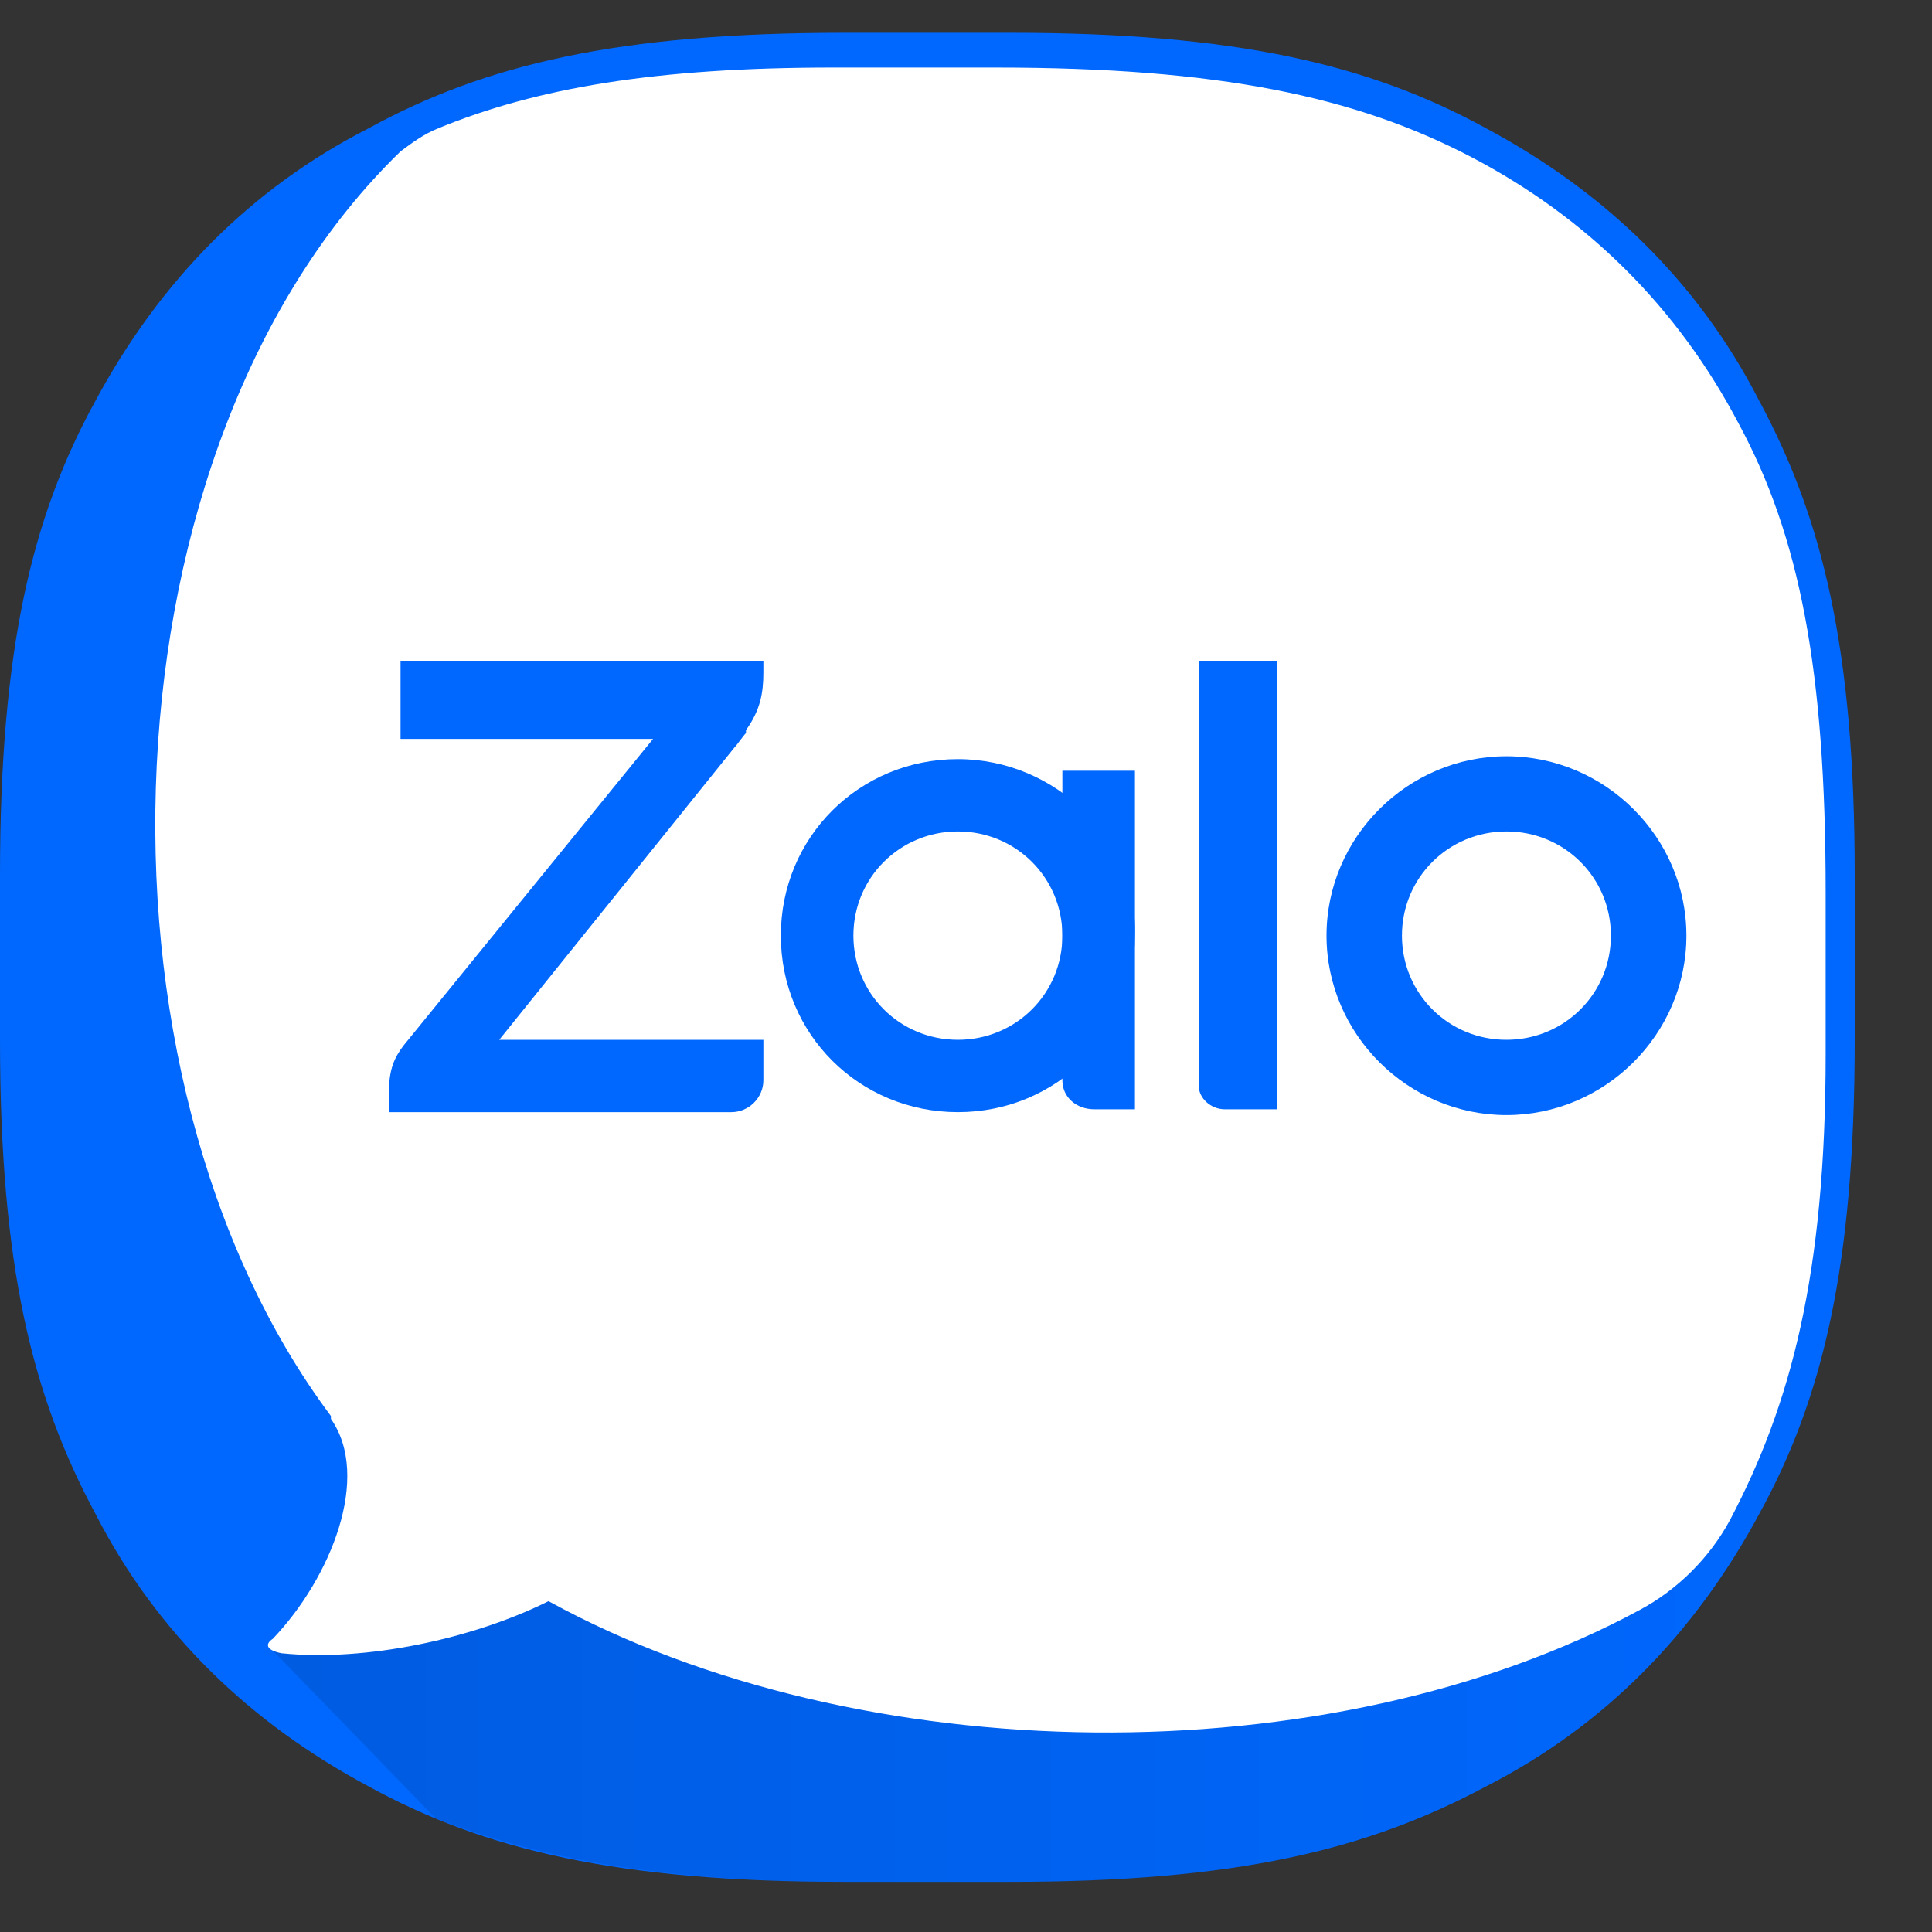
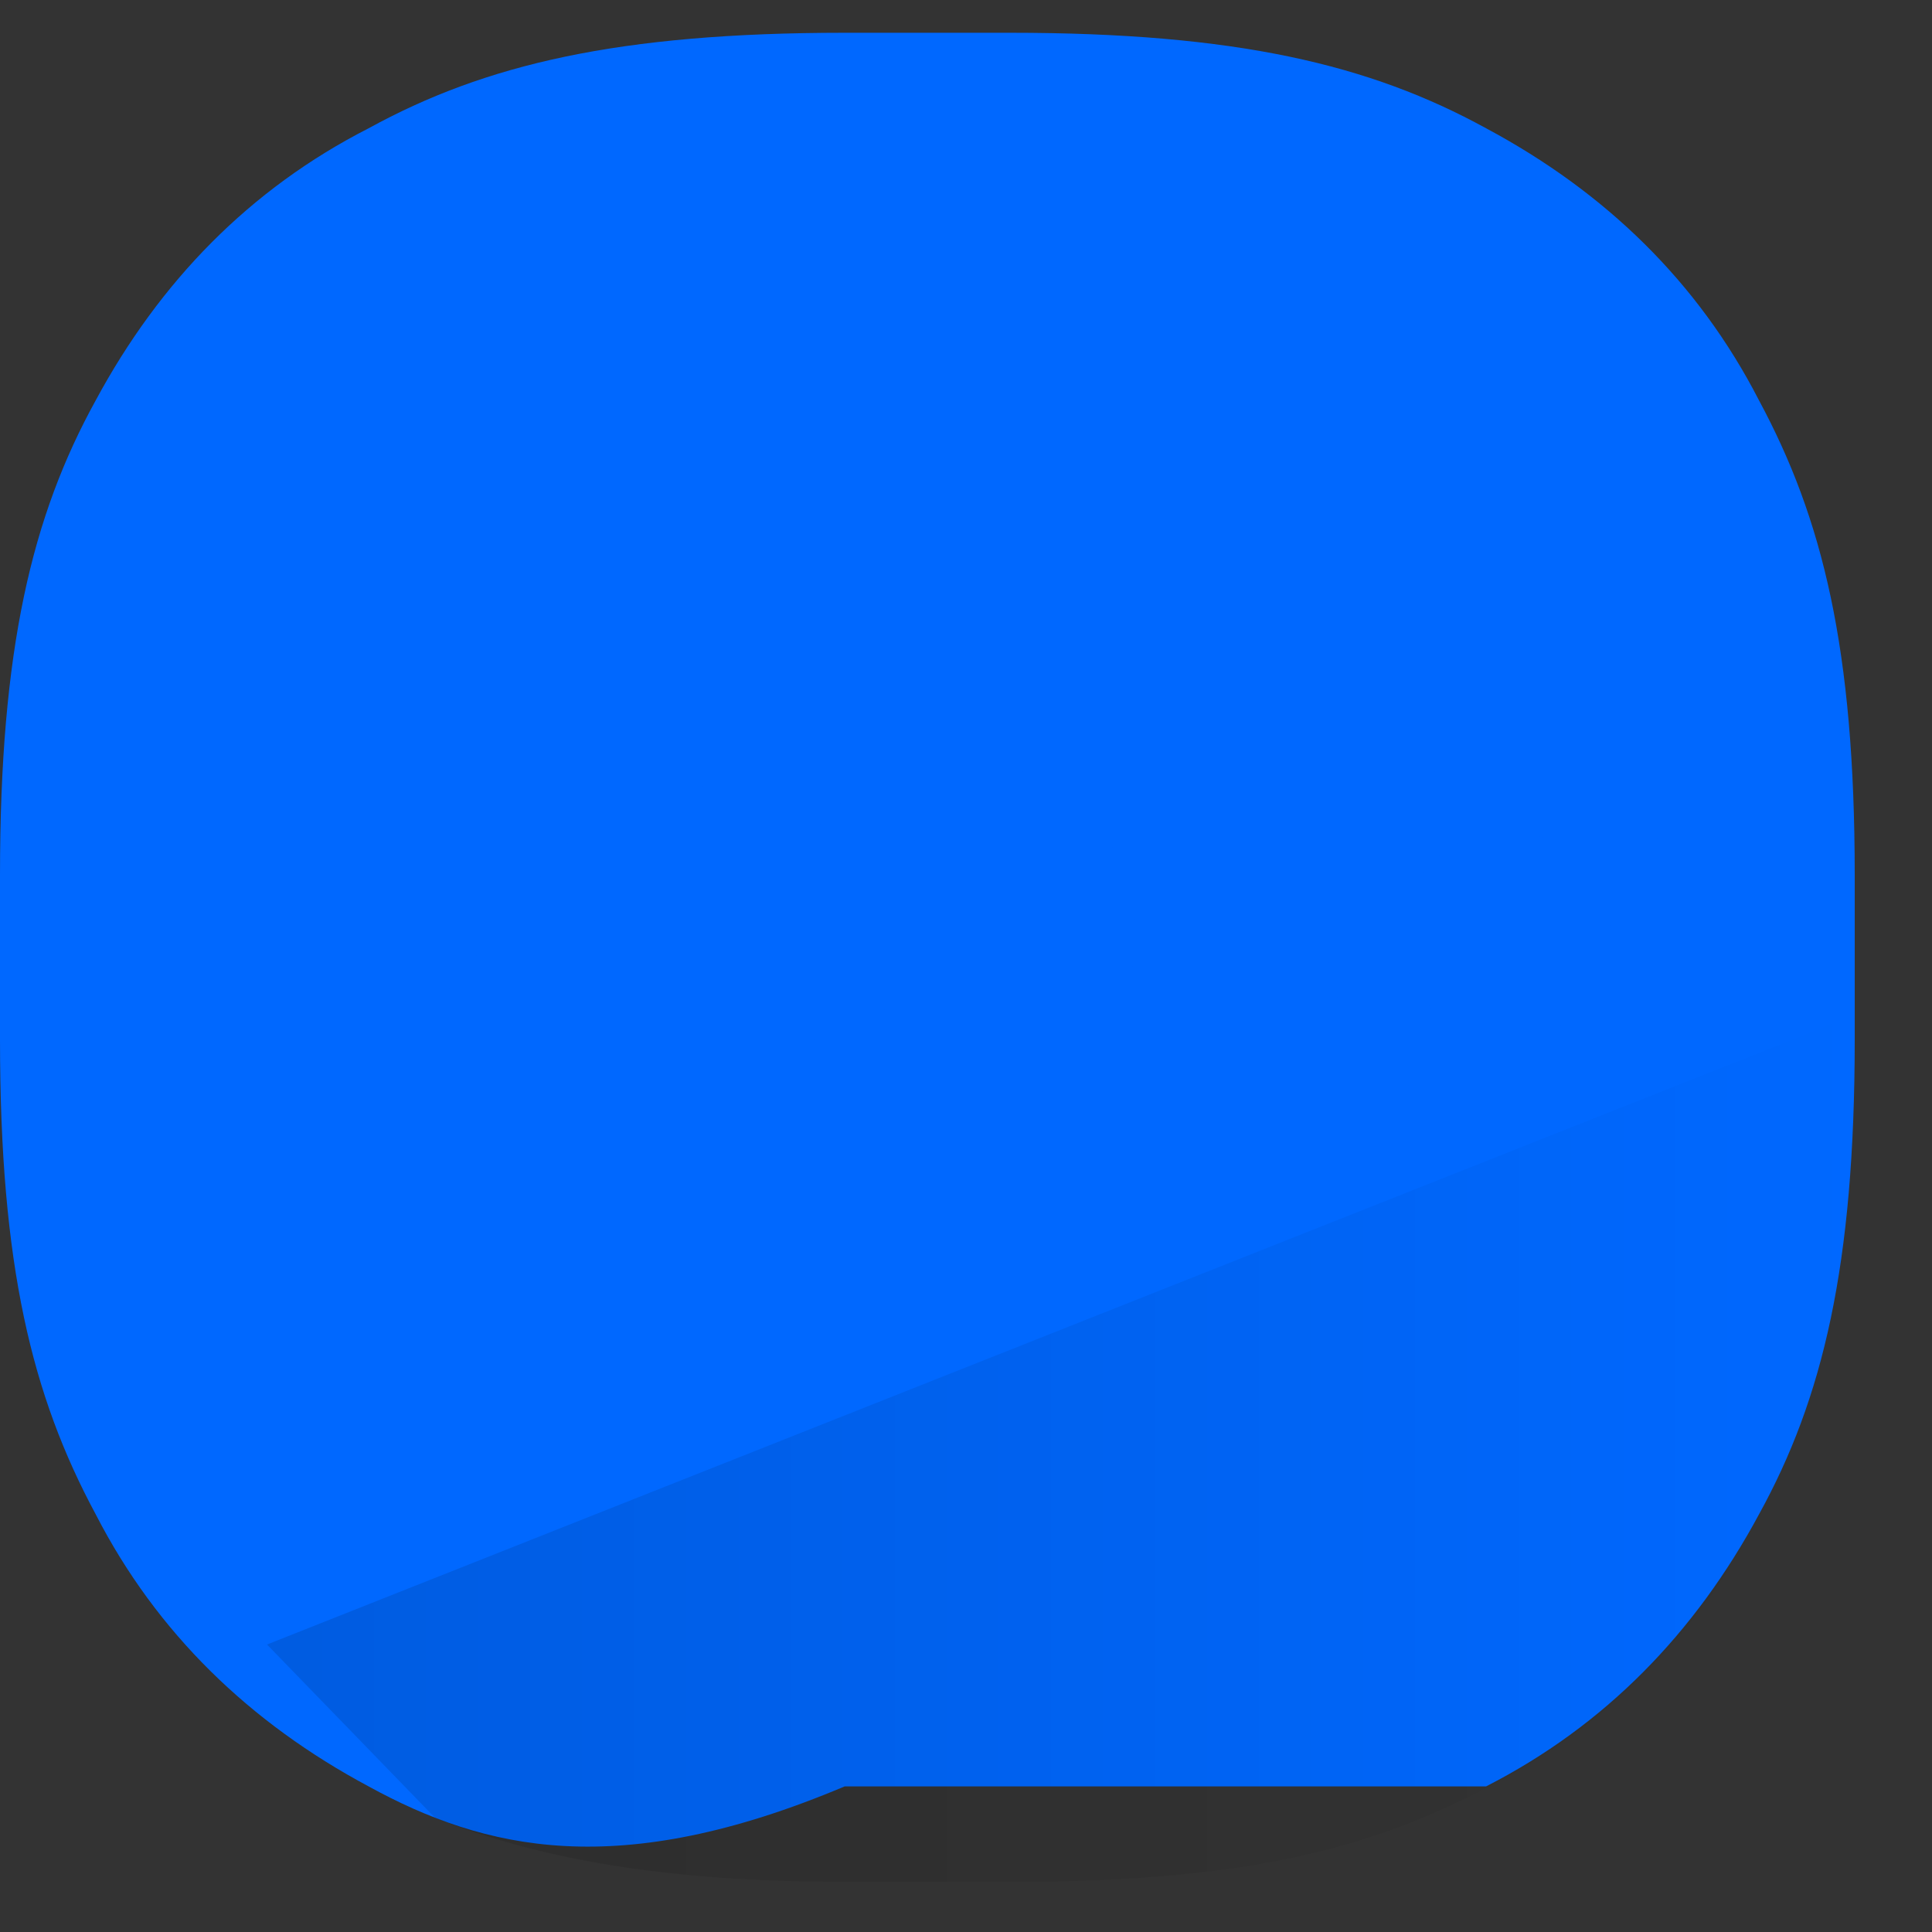
<svg xmlns="http://www.w3.org/2000/svg" width="25" height="25" viewBox="0 0 25 25" fill="none">
  <rect x="0" y="0" width="25" height="25" fill="#333333" stroke="none" />
-   <path fill-rule="evenodd" clip-rule="evenodd" d="M10.93 0.424H13.07C16 0.424 17.728 0.836 19.23 1.66C20.77 2.484 21.972 3.645 22.761 5.18C23.587 6.715 24 8.4 24 11.321V13.455C24 16.376 23.587 18.098 22.761 19.596C21.934 21.131 20.77 22.329 19.23 23.116C17.69 23.939 16 24.351 13.07 24.351H10.93C8 24.351 6.272 23.939 4.77 23.116C3.23 22.292 2.028 21.131 1.239 19.596C0.413 18.061 0 16.376 0 13.455V11.321C0 8.4 0.413 6.678 1.239 5.18C2.066 3.645 3.23 2.446 4.77 1.66C6.272 0.836 8 0.424 10.93 0.424Z" fill="#0068FF" />
+   <path fill-rule="evenodd" clip-rule="evenodd" d="M10.93 0.424H13.07C16 0.424 17.728 0.836 19.23 1.66C20.77 2.484 21.972 3.645 22.761 5.18C23.587 6.715 24 8.4 24 11.321V13.455C24 16.376 23.587 18.098 22.761 19.596C21.934 21.131 20.77 22.329 19.23 23.116H10.93C8 24.351 6.272 23.939 4.77 23.116C3.23 22.292 2.028 21.131 1.239 19.596C0.413 18.061 0 16.376 0 13.455V11.321C0 8.4 0.413 6.678 1.239 5.18C2.066 3.645 3.23 2.446 4.77 1.66C6.272 0.836 8 0.424 10.93 0.424Z" fill="#0068FF" />
  <path opacity="0.12" fill-rule="evenodd" clip-rule="evenodd" d="M24.038 13.118V13.455C24.038 16.375 23.624 18.098 22.798 19.596C21.972 21.131 20.807 22.329 19.267 23.115C17.728 23.939 16.038 24.351 13.108 24.351H10.967C8.563 24.351 6.986 24.051 5.634 23.527L3.455 21.28L24.038 13.118Z" fill="url(#paint0_linear_601_607)" />
-   <path fill-rule="evenodd" clip-rule="evenodd" d="M3.643 21.393C4.732 21.505 6.122 21.206 7.098 20.719C11.117 22.928 17.202 23.003 21.221 20.831C21.709 20.569 22.122 20.157 22.385 19.671C23.174 18.173 23.624 16.488 23.624 13.642V11.545C23.624 8.662 23.286 6.94 22.497 5.479C21.709 3.981 20.544 2.821 19.042 2.034C17.54 1.248 15.774 0.874 12.883 0.874H10.779C8.488 0.874 6.948 1.136 5.671 1.66C5.483 1.735 5.333 1.847 5.183 1.959C1.277 5.741 0.976 13.904 4.282 18.323C4.282 18.323 4.282 18.323 4.282 18.36C4.807 19.109 4.282 20.419 3.53 21.206C3.418 21.281 3.455 21.356 3.643 21.393Z" fill="white" />
  <path d="M9.878 8.55H5.183V9.561H8.451L5.221 13.53C5.108 13.68 5.033 13.829 5.033 14.129V14.391H9.465C9.69 14.391 9.878 14.204 9.878 13.979V13.455H6.46L9.503 9.673C9.54 9.636 9.615 9.523 9.653 9.486V9.448C9.841 9.186 9.878 8.962 9.878 8.7V8.55Z" fill="#0068FF" />
-   <path d="M15.85 14.354H16.526V8.55H15.512V14.054C15.512 14.204 15.662 14.354 15.85 14.354Z" fill="#0068FF" />
  <path d="M12.395 9.823C11.118 9.823 10.104 10.834 10.104 12.107C10.104 13.38 11.118 14.391 12.395 14.391C13.672 14.391 14.686 13.38 14.686 12.107C14.723 10.871 13.672 9.823 12.395 9.823ZM12.395 13.455C11.643 13.455 11.043 12.856 11.043 12.107C11.043 11.358 11.643 10.759 12.395 10.759C13.146 10.759 13.747 11.358 13.747 12.107C13.747 12.856 13.146 13.455 12.395 13.455Z" fill="#0068FF" />
  <path d="M19.493 9.786C18.216 9.786 17.165 10.834 17.165 12.107C17.165 13.38 18.216 14.429 19.493 14.429C20.77 14.429 21.822 13.38 21.822 12.107C21.822 10.834 20.77 9.786 19.493 9.786ZM19.493 13.455C18.742 13.455 18.141 12.856 18.141 12.107C18.141 11.358 18.742 10.759 19.493 10.759C20.244 10.759 20.845 11.358 20.845 12.107C20.845 12.856 20.244 13.455 19.493 13.455Z" fill="#0068FF" />
-   <path d="M14.16 14.354H14.686V9.973H13.747V13.979C13.747 14.204 13.935 14.354 14.16 14.354Z" fill="#0068FF" />
  <defs>
    <linearGradient id="paint0_linear_601_607" x1="3.432" y1="18.742" x2="24.029" y2="18.742" gradientUnits="userSpaceOnUse">
      <stop />
      <stop offset="0.938" stop-opacity="0.062" />
      <stop offset="1" stop-opacity="0" />
    </linearGradient>
  </defs>
</svg>